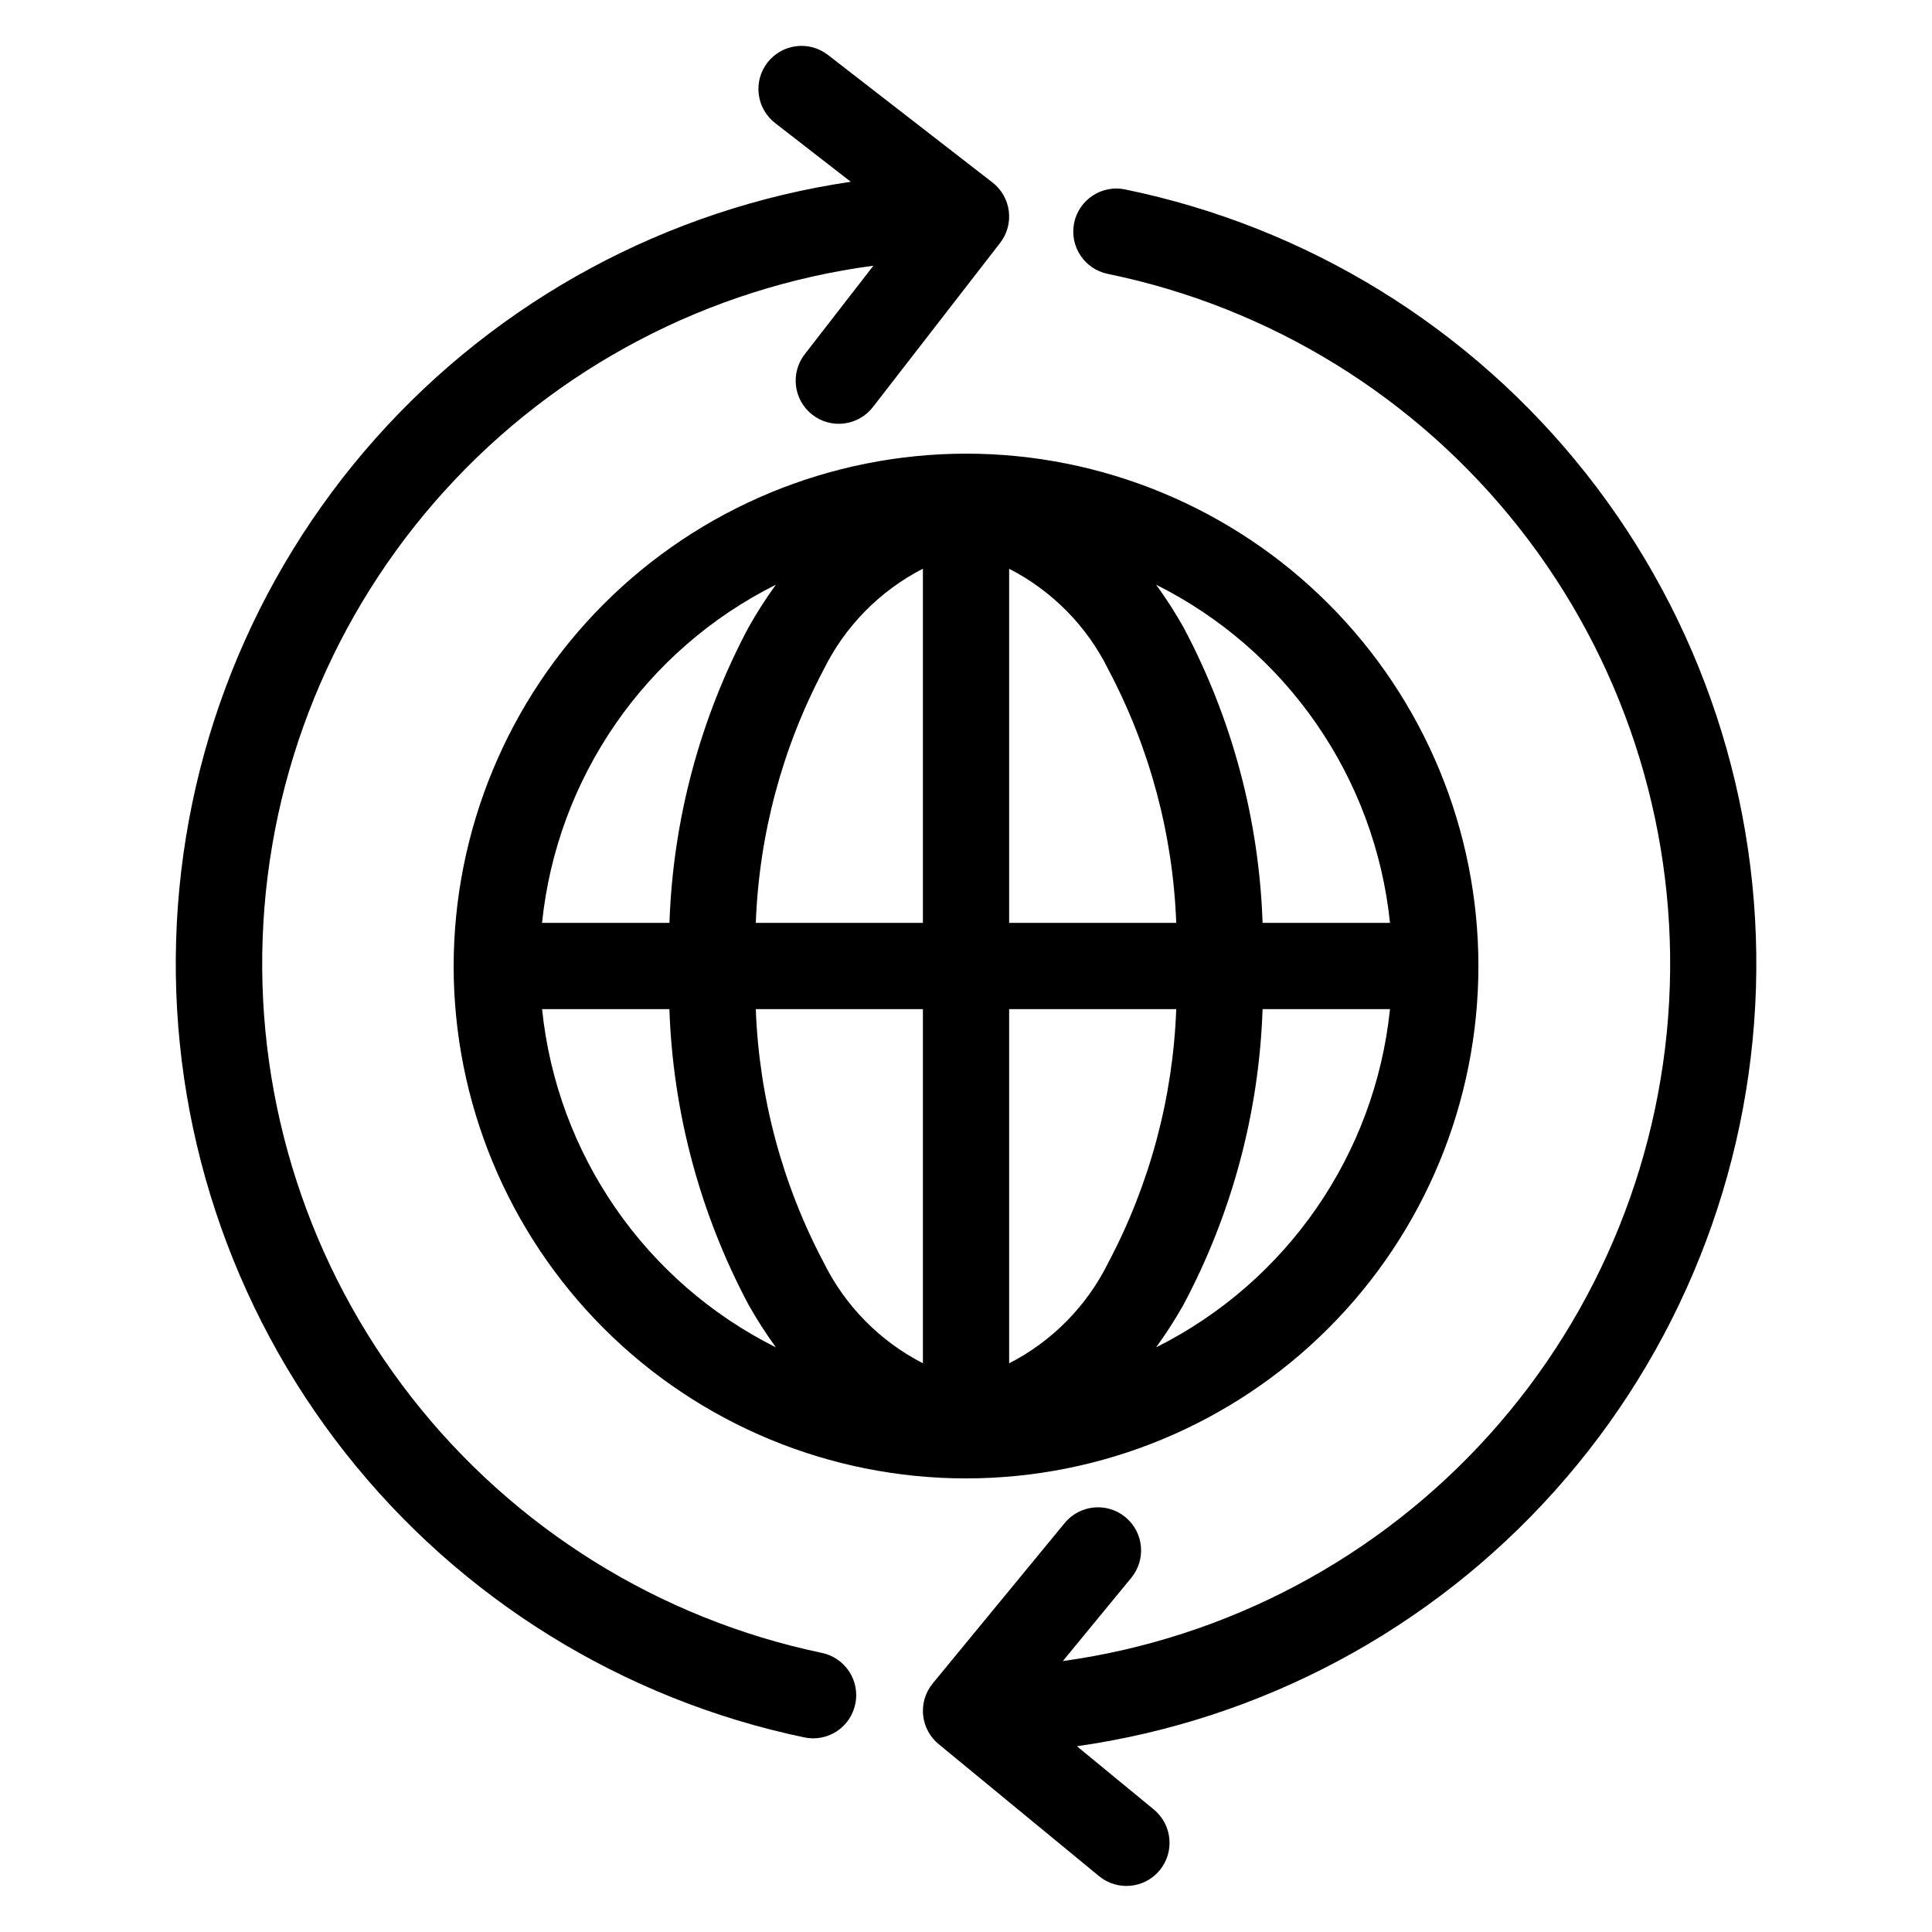
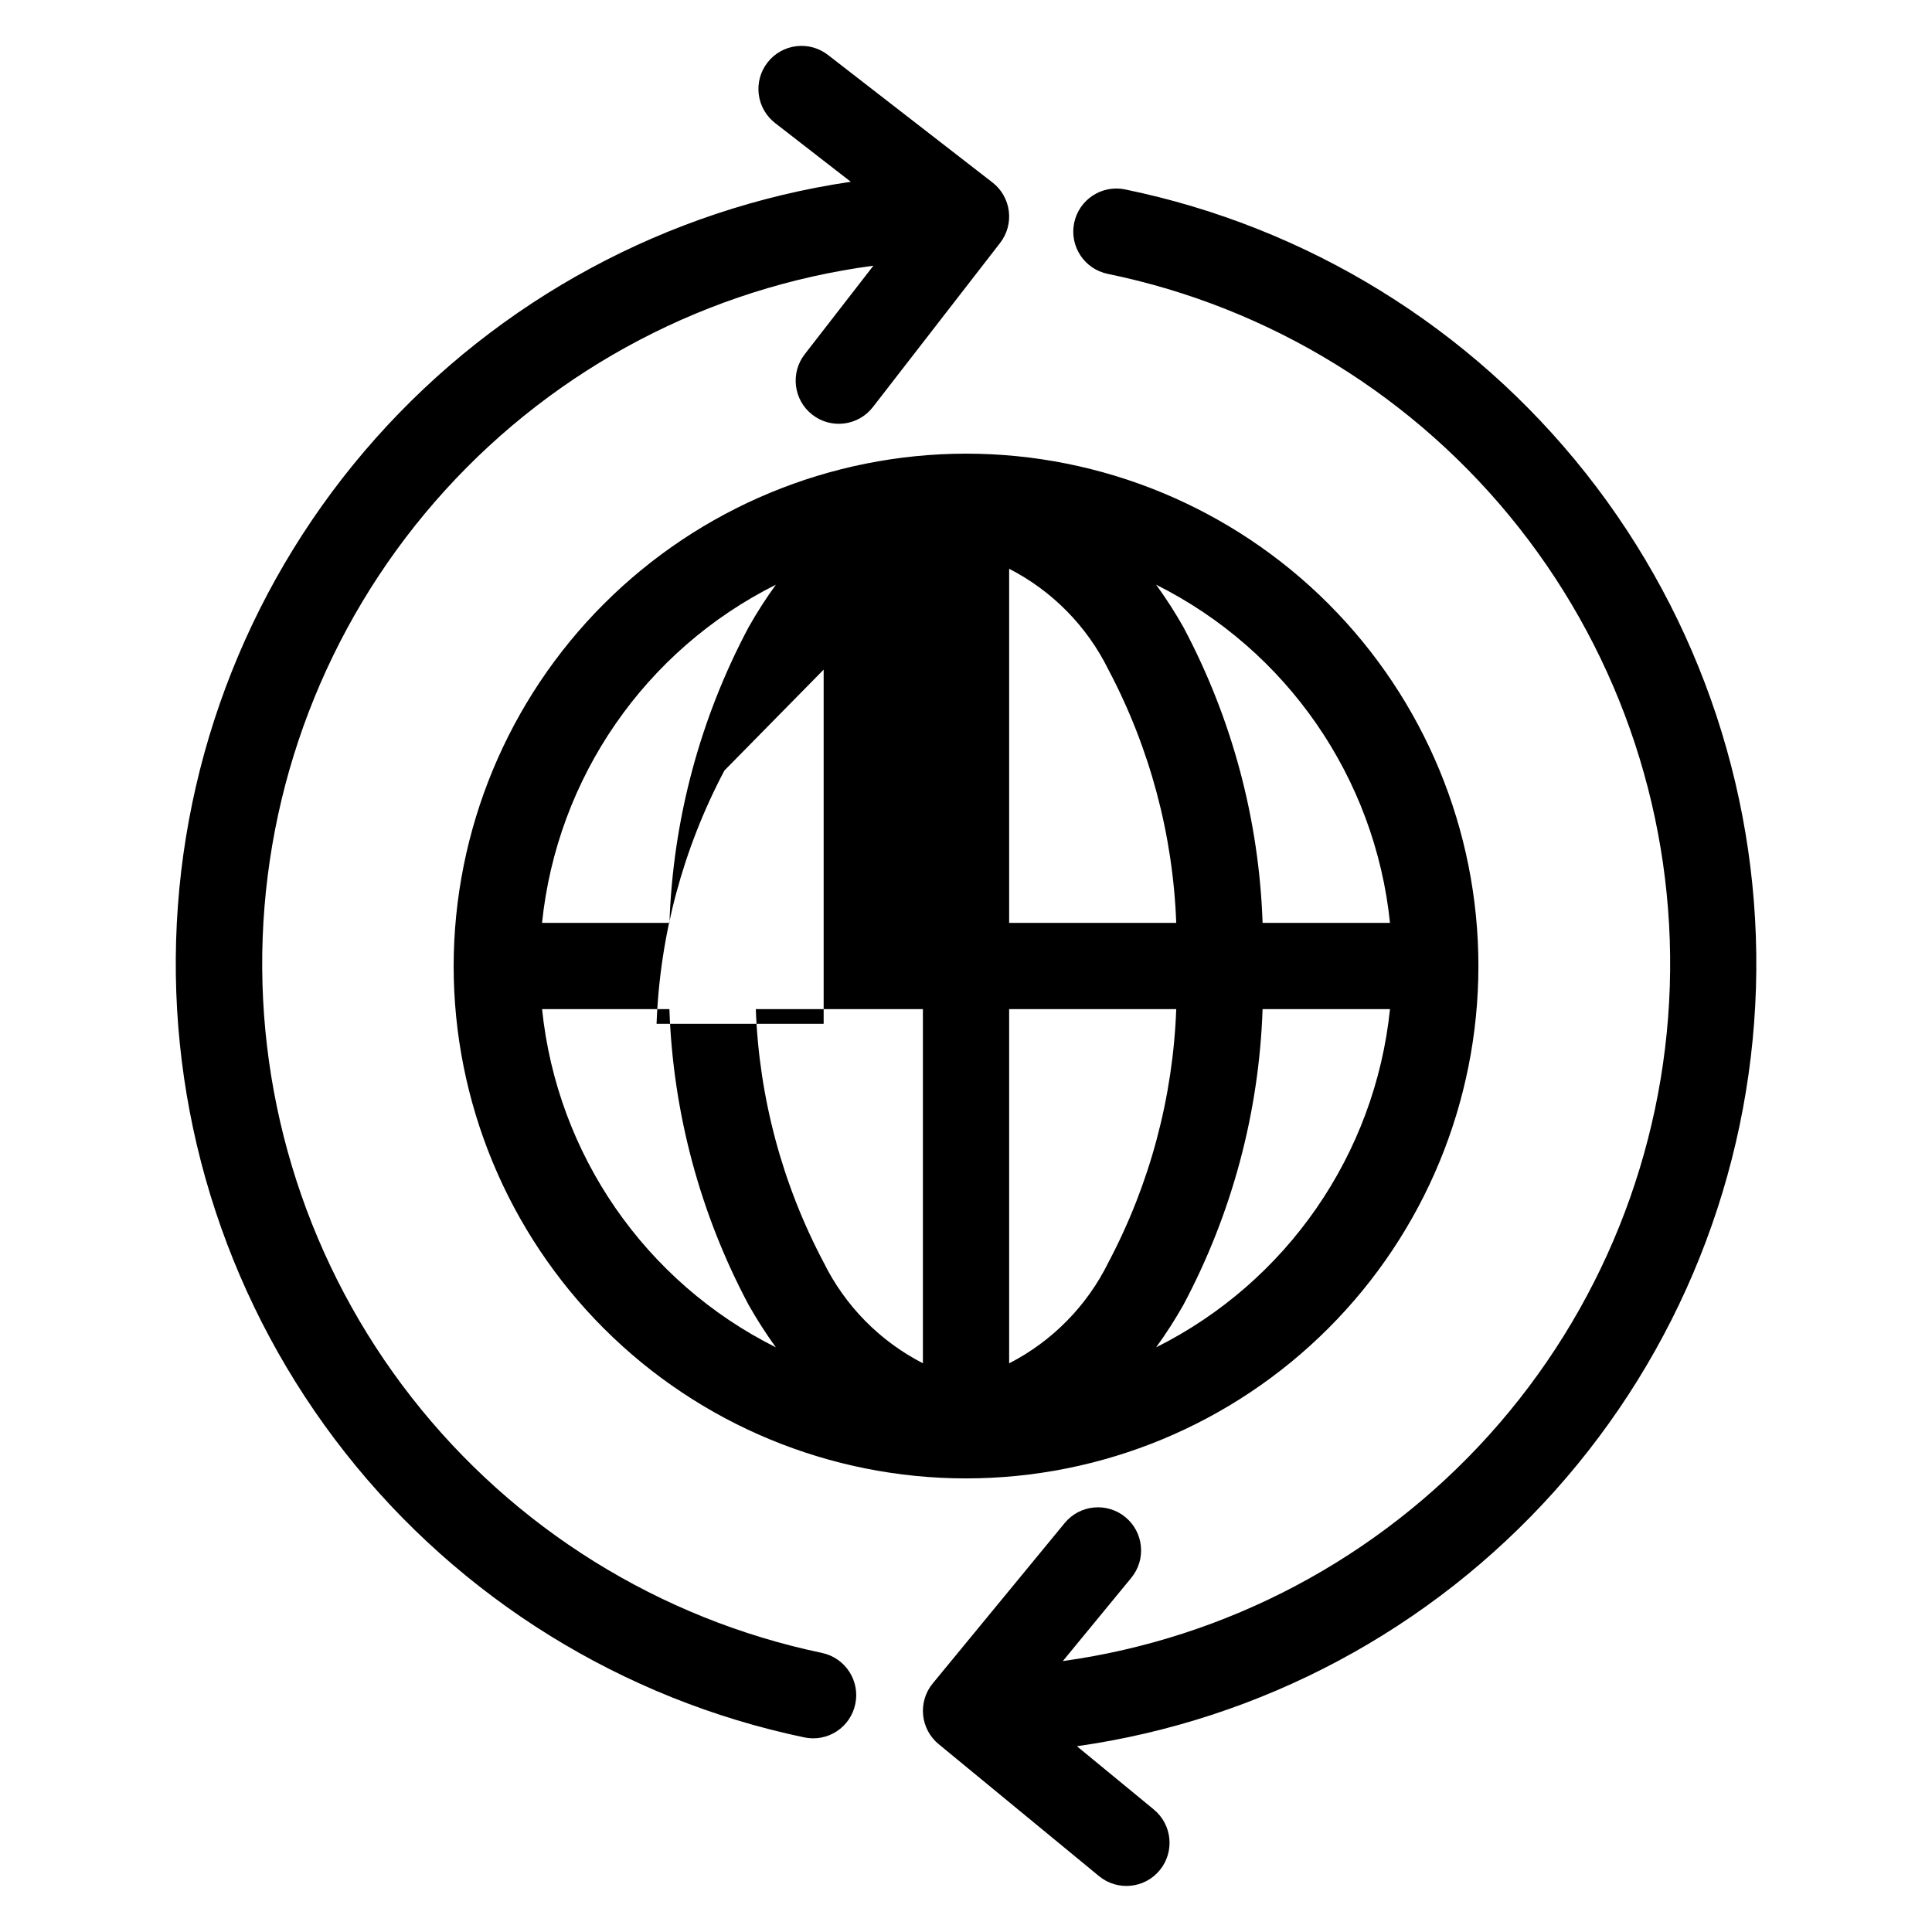
<svg xmlns="http://www.w3.org/2000/svg" fill="#000000" width="800px" height="800px" version="1.1" viewBox="144 144 512 512">
-   <path d="m450.38 298.95c2.629 3.609 5.047 7.371 7.242 11.262 12.871 24.18 20.047 50.984 20.977 78.359h33.766c-3.981-38.504-27.359-72.309-61.984-89.621zm61.984 112.48h-33.766c-0.93 27.379-8.105 54.184-20.977 78.363-2.195 3.891-4.613 7.652-7.242 11.27 34.625-17.316 58.008-51.121 61.984-89.633zm-162.75 89.633c-2.621-3.617-5.035-7.379-7.231-11.27-12.875-24.18-20.051-50.984-20.984-78.363h-33.742c3.965 38.508 27.336 72.316 61.957 89.633zm-61.969-112.49h33.766c0.934-27.375 8.109-54.18 20.98-78.359 2.191-3.891 4.606-7.648 7.223-11.262-34.617 17.316-57.992 51.121-61.969 89.621zm168.07 0h-44.281v-93.844c11.41 5.852 20.633 15.223 26.301 26.727 10.965 20.734 17.113 43.676 17.98 67.117zm-17.98 89.984c-5.664 11.508-14.887 20.887-26.301 26.742v-93.871h44.281c-0.863 23.445-7.012 46.391-17.98 67.129zm-93.438-67.129h44.281v93.848c-11.41-5.852-20.633-15.219-26.301-26.719-10.965-20.73-17.113-43.664-17.98-67.102zm17.98-89.973c5.668-11.508 14.891-20.887 26.301-26.742v93.859h-44.281c0.867-23.441 7.012-46.383 17.98-67.117zm37.723-57.234c36.012-0.004 70.551 14.301 96.016 39.762 25.469 25.465 39.777 60 39.777 96.016 0.004 36.012-14.301 70.551-39.766 96.016-25.465 25.469-60 39.773-96.016 39.777-36.012 0-70.551-14.305-96.016-39.77s-39.773-60.004-39.773-96.016c0.043-36 14.359-70.512 39.812-95.965 25.457-25.457 59.965-39.777 95.965-39.82zm42.125-70.031c48.336 9.93 91.613 36.605 122.21 75.324s46.531 86.996 45.012 136.32c-1.523 49.324-20.41 96.527-53.332 133.29-32.918 36.758-77.762 60.715-126.62 67.645l20.379 16.766v0.004c4.875 4.008 5.574 11.211 1.566 16.09-4.012 4.875-11.215 5.574-16.09 1.562l-42.492-34.973h-0.004c-2.34-1.926-3.824-4.699-4.121-7.719-0.293-3.016 0.621-6.027 2.547-8.371l34.973-42.508c4.012-4.875 11.211-5.574 16.086-1.562 4.871 4.012 5.57 11.211 1.559 16.086l-18.141 22.059c43.59-6.047 83.637-27.309 113.07-60.023 29.434-32.715 46.359-74.781 47.785-118.77 1.426-43.984-12.738-87.059-39.992-121.61-27.254-34.555-65.844-58.363-108.95-67.219-6.184-1.262-10.172-7.297-8.914-13.48 1.262-6.184 7.297-10.172 13.48-8.91zm-71.465 401.38c-0.605 2.973-2.375 5.582-4.91 7.242-2.539 1.664-5.637 2.246-8.602 1.617-48.137-10.074-91.195-36.762-121.63-75.395-30.438-38.629-46.312-86.734-44.844-135.89 1.469-49.156 20.188-96.23 52.875-132.98 32.691-36.742 77.266-60.812 125.92-67.992l-19.965-15.492c-2.43-1.848-4.019-4.586-4.418-7.613-0.398-3.023 0.43-6.082 2.301-8.492 1.871-2.41 4.629-3.973 7.656-4.336 3.027-0.367 6.078 0.492 8.469 2.391l43.496 33.719v-0.004c2.394 1.855 3.957 4.59 4.336 7.594 0.383 3.008-0.449 6.043-2.305 8.438l-33.719 43.508c-3.863 4.988-11.043 5.898-16.031 2.031-4.988-3.863-5.898-11.043-2.035-16.031l18.203-23.473c-43.648 5.812-83.836 26.871-113.45 59.457-29.621 32.586-46.762 74.594-48.395 118.6-1.633 44.004 12.348 87.168 39.469 121.86 27.121 34.691 65.633 58.676 108.73 67.707 2.973 0.621 5.574 2.394 7.234 4.938 1.664 2.539 2.246 5.637 1.621 8.605z" fill-rule="evenodd" />
+   <path d="m450.38 298.95c2.629 3.609 5.047 7.371 7.242 11.262 12.871 24.18 20.047 50.984 20.977 78.359h33.766c-3.981-38.504-27.359-72.309-61.984-89.621zm61.984 112.48h-33.766c-0.93 27.379-8.105 54.184-20.977 78.363-2.195 3.891-4.613 7.652-7.242 11.27 34.625-17.316 58.008-51.121 61.984-89.633zm-162.75 89.633c-2.621-3.617-5.035-7.379-7.231-11.27-12.875-24.18-20.051-50.984-20.984-78.363h-33.742c3.965 38.508 27.336 72.316 61.957 89.633zm-61.969-112.49h33.766c0.934-27.375 8.109-54.18 20.98-78.359 2.191-3.891 4.606-7.648 7.223-11.262-34.617 17.316-57.992 51.121-61.969 89.621zm168.07 0h-44.281v-93.844c11.41 5.852 20.633 15.223 26.301 26.727 10.965 20.734 17.113 43.676 17.98 67.117zm-17.98 89.984c-5.664 11.508-14.887 20.887-26.301 26.742v-93.871h44.281c-0.863 23.445-7.012 46.391-17.98 67.129zm-93.438-67.129h44.281v93.848c-11.41-5.852-20.633-15.219-26.301-26.719-10.965-20.73-17.113-43.664-17.98-67.102zm17.98-89.973v93.859h-44.281c0.867-23.441 7.012-46.383 17.98-67.117zm37.723-57.234c36.012-0.004 70.551 14.301 96.016 39.762 25.469 25.465 39.777 60 39.777 96.016 0.004 36.012-14.301 70.551-39.766 96.016-25.465 25.469-60 39.773-96.016 39.777-36.012 0-70.551-14.305-96.016-39.77s-39.773-60.004-39.773-96.016c0.043-36 14.359-70.512 39.812-95.965 25.457-25.457 59.965-39.777 95.965-39.82zm42.125-70.031c48.336 9.93 91.613 36.605 122.21 75.324s46.531 86.996 45.012 136.32c-1.523 49.324-20.41 96.527-53.332 133.29-32.918 36.758-77.762 60.715-126.62 67.645l20.379 16.766v0.004c4.875 4.008 5.574 11.211 1.566 16.09-4.012 4.875-11.215 5.574-16.09 1.562l-42.492-34.973h-0.004c-2.34-1.926-3.824-4.699-4.121-7.719-0.293-3.016 0.621-6.027 2.547-8.371l34.973-42.508c4.012-4.875 11.211-5.574 16.086-1.562 4.871 4.012 5.57 11.211 1.559 16.086l-18.141 22.059c43.59-6.047 83.637-27.309 113.07-60.023 29.434-32.715 46.359-74.781 47.785-118.77 1.426-43.984-12.738-87.059-39.992-121.61-27.254-34.555-65.844-58.363-108.95-67.219-6.184-1.262-10.172-7.297-8.914-13.48 1.262-6.184 7.297-10.172 13.48-8.91zm-71.465 401.38c-0.605 2.973-2.375 5.582-4.91 7.242-2.539 1.664-5.637 2.246-8.602 1.617-48.137-10.074-91.195-36.762-121.63-75.395-30.438-38.629-46.312-86.734-44.844-135.89 1.469-49.156 20.188-96.23 52.875-132.98 32.691-36.742 77.266-60.812 125.92-67.992l-19.965-15.492c-2.43-1.848-4.019-4.586-4.418-7.613-0.398-3.023 0.43-6.082 2.301-8.492 1.871-2.41 4.629-3.973 7.656-4.336 3.027-0.367 6.078 0.492 8.469 2.391l43.496 33.719v-0.004c2.394 1.855 3.957 4.59 4.336 7.594 0.383 3.008-0.449 6.043-2.305 8.438l-33.719 43.508c-3.863 4.988-11.043 5.898-16.031 2.031-4.988-3.863-5.898-11.043-2.035-16.031l18.203-23.473c-43.648 5.812-83.836 26.871-113.45 59.457-29.621 32.586-46.762 74.594-48.395 118.6-1.633 44.004 12.348 87.168 39.469 121.86 27.121 34.691 65.633 58.676 108.73 67.707 2.973 0.621 5.574 2.394 7.234 4.938 1.664 2.539 2.246 5.637 1.621 8.605z" fill-rule="evenodd" />
</svg>